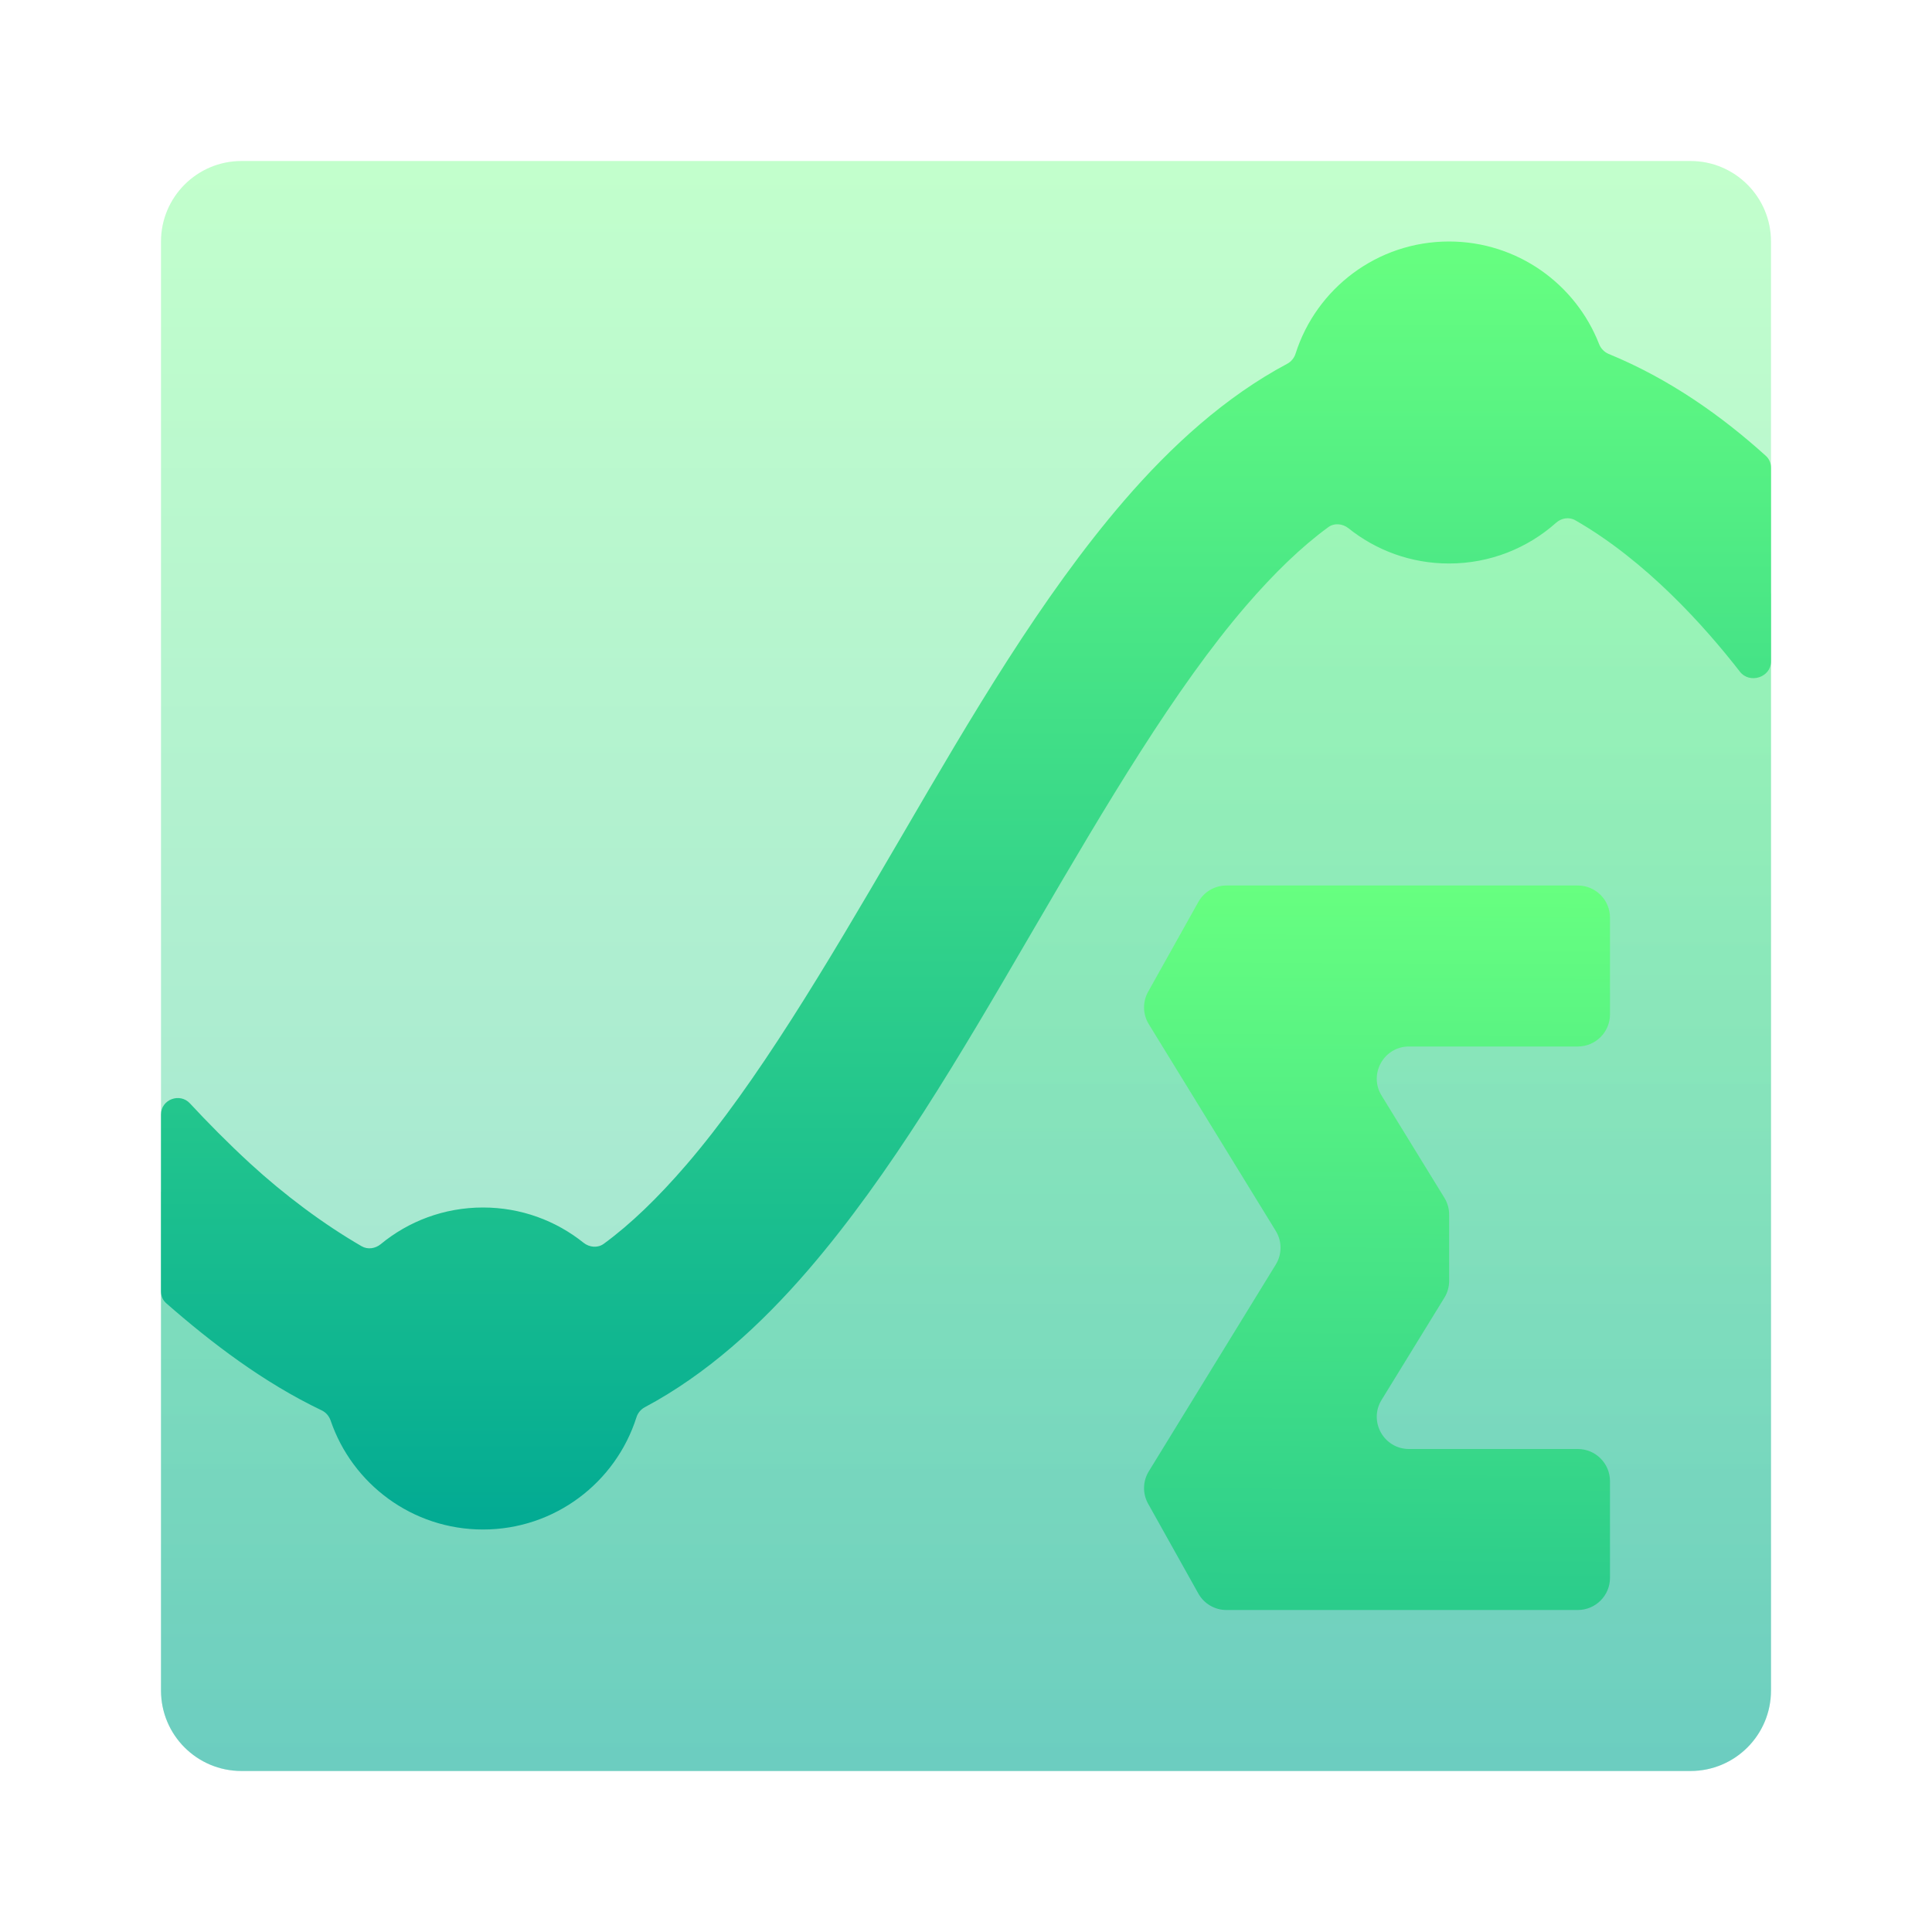
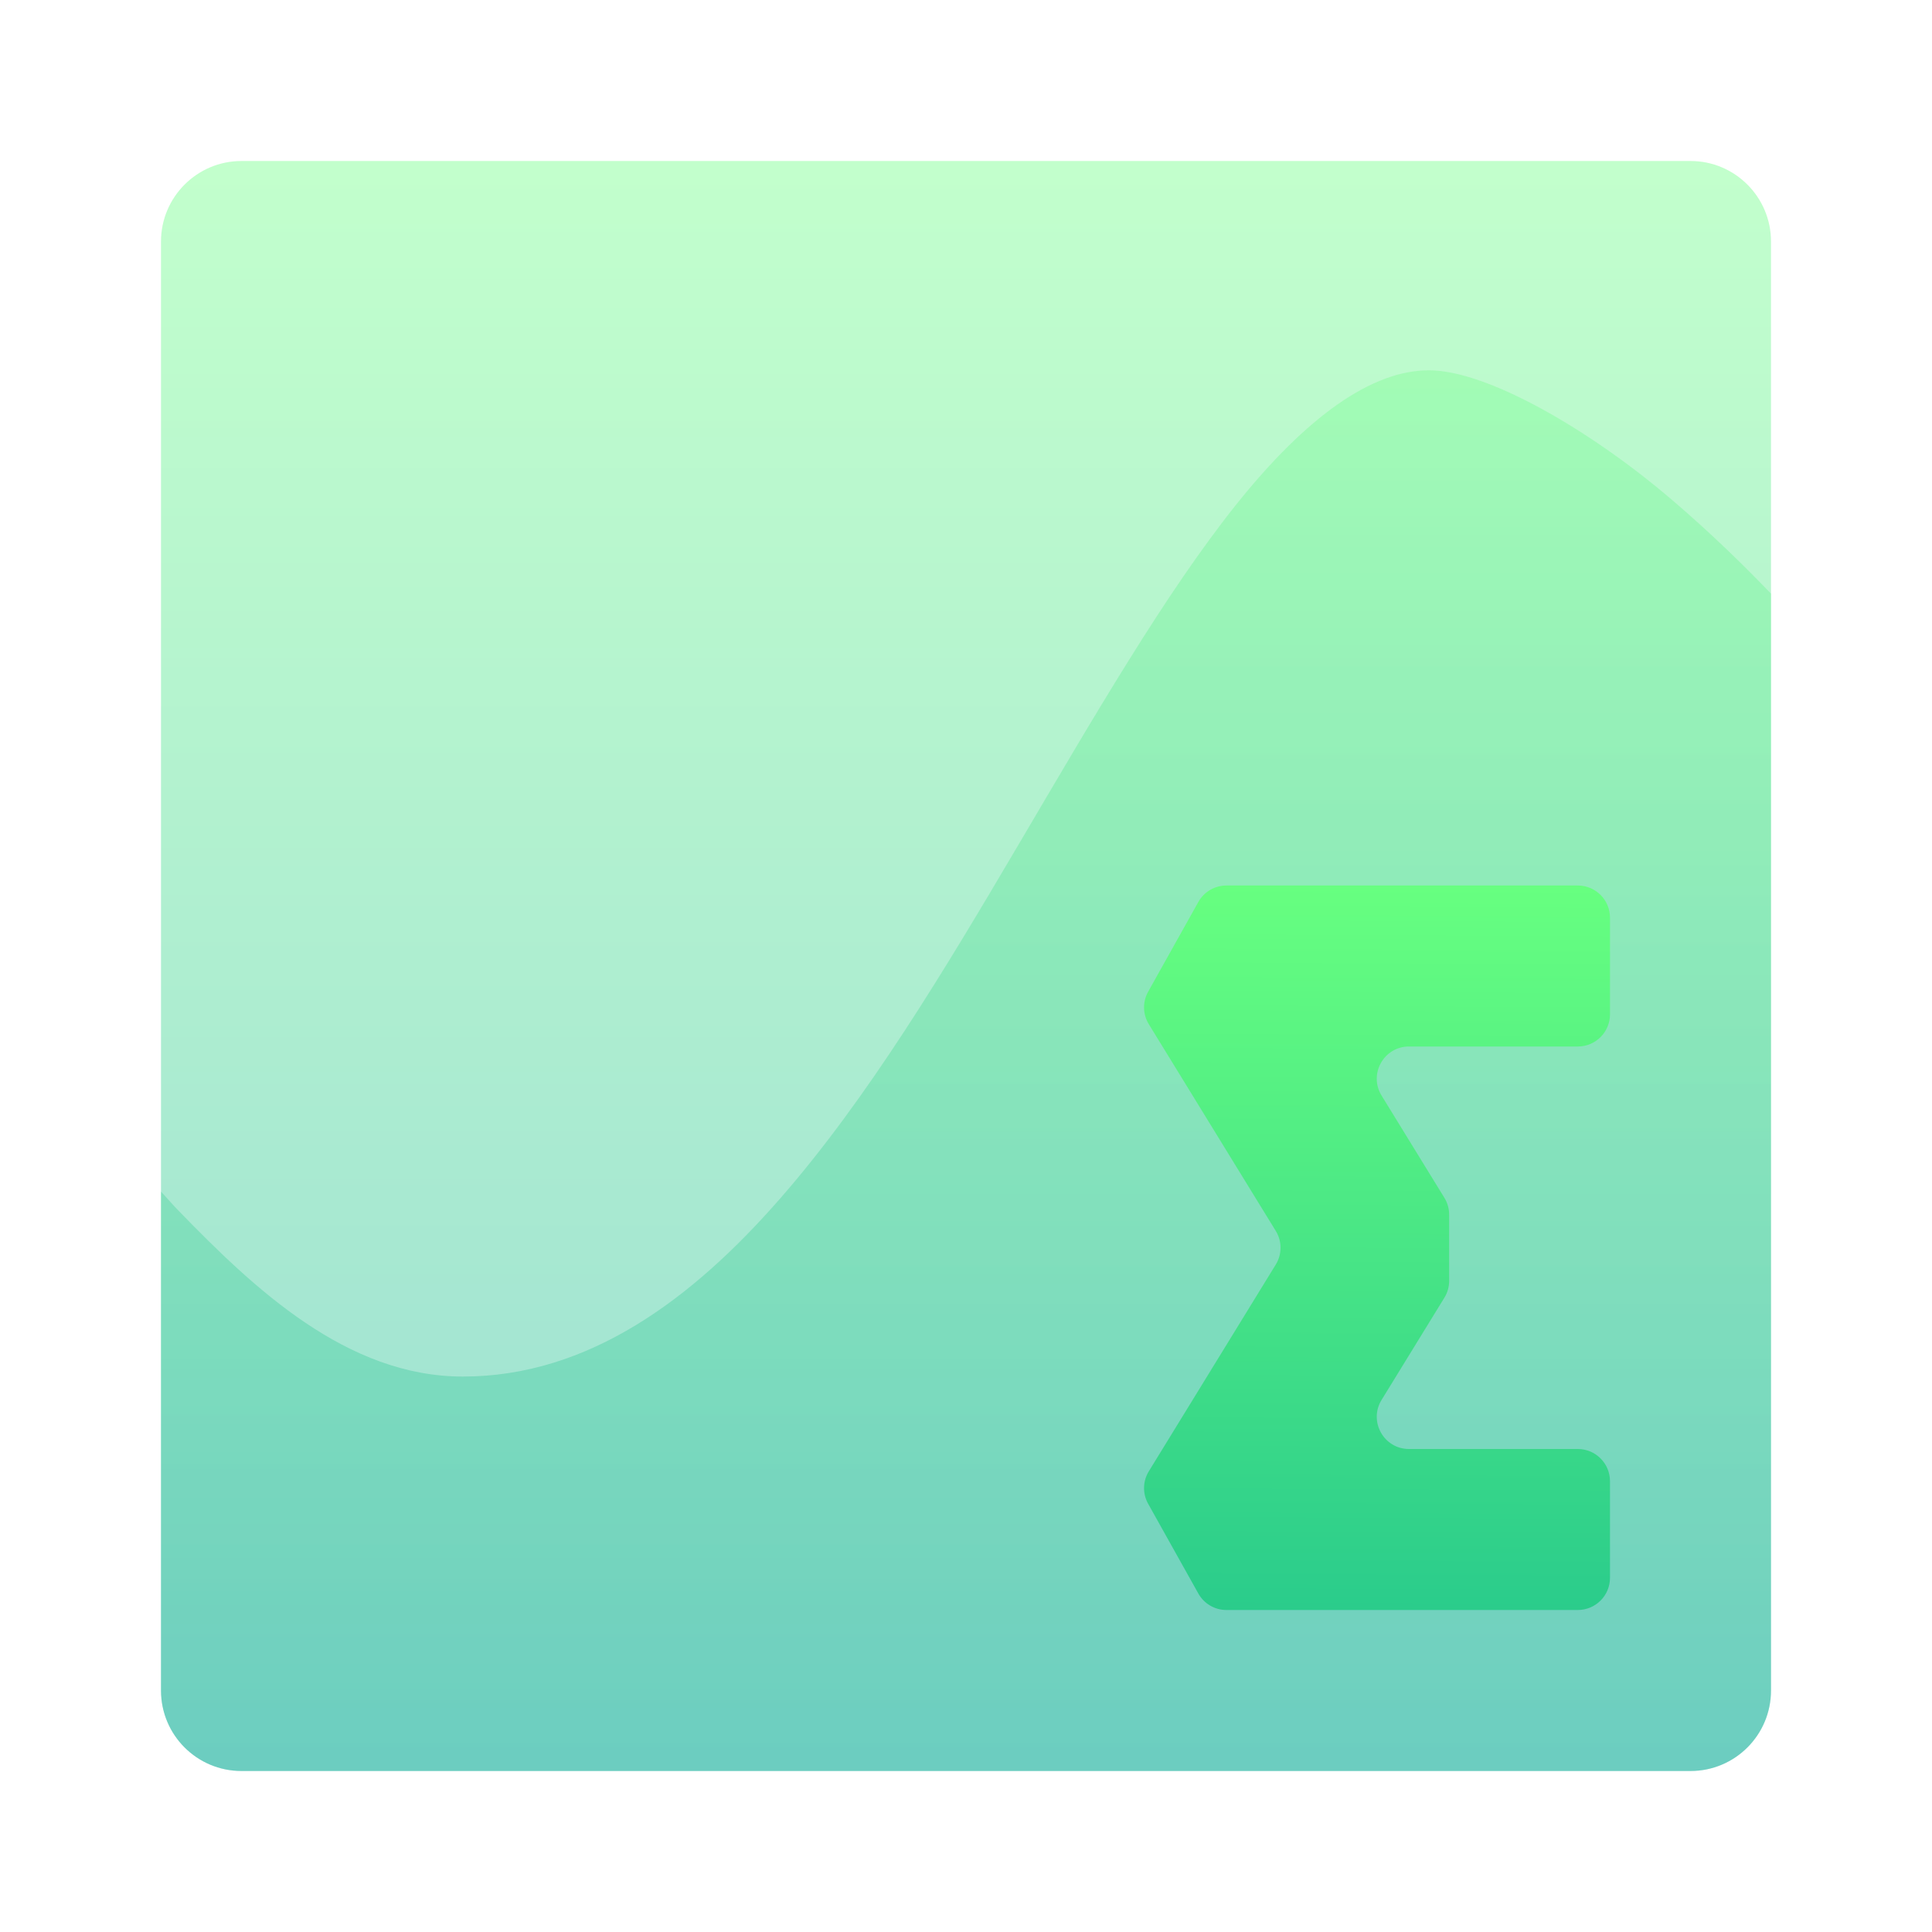
<svg xmlns="http://www.w3.org/2000/svg" width="24" height="24" viewBox="0 0 24 24" fill="none">
  <path opacity="0.4" d="M21 2H3C2.448 2 2 2.448 2 3V21C2 21.552 2.448 22 3 22H21C21.552 22 22 21.552 22 21V3C22 2.448 21.552 2 21 2Z" fill="url(#paint0_linear_216_184)" />
  <path opacity="0.3" d="M17.75 4.6C17.044 4.6 16.234 5.17 15.354 6.271C14.475 7.372 13.582 8.914 12.659 10.481C11.736 12.048 10.782 13.641 9.69 14.89C8.599 16.139 7.31 17.1 5.75 17.1C4.307 17.1 3.156 16.006 2.219 15.041C2.14 14.96 2.075 14.883 2 14.802V21C2 21.554 2.446 22 3 22H21C21.554 22 22 21.554 22 21V7.375C21.693 7.055 21.267 6.632 20.747 6.19C19.759 5.349 18.481 4.6 17.75 4.6Z" fill="url(#paint1_linear_216_184)" />
-   <path fill-rule="evenodd" clip-rule="evenodd" d="M19.569 6.463C19.492 6.419 19.395 6.435 19.329 6.495C18.976 6.809 18.51 7 18 7C17.527 7 17.093 6.836 16.751 6.562C16.678 6.504 16.575 6.494 16.5 6.549C16.166 6.793 15.828 7.12 15.477 7.527C14.6 8.545 13.738 10.004 12.863 11.504L12.784 11.639L12.784 11.639C11.935 13.096 11.068 14.582 10.039 15.777C9.448 16.463 8.775 17.074 8.01 17.481C7.96 17.508 7.923 17.553 7.906 17.607C7.649 18.415 6.893 19 6 19C5.121 19 4.375 18.433 4.107 17.646C4.088 17.591 4.049 17.545 3.996 17.52C3.27 17.173 2.627 16.681 2.068 16.192C2.024 16.155 2 16.1 2 16.043V13.844C2 13.658 2.234 13.57 2.36 13.707C2.575 13.939 2.827 14.195 3.107 14.453C3.531 14.842 4.015 15.205 4.492 15.481C4.567 15.525 4.661 15.511 4.729 15.456C5.074 15.171 5.517 15 6 15C6.473 15 6.907 15.164 7.249 15.438C7.322 15.496 7.425 15.506 7.5 15.451C7.834 15.207 8.172 14.88 8.523 14.473C9.4 13.455 10.262 11.996 11.137 10.496L11.216 10.361C12.065 8.904 12.932 7.418 13.961 6.223C14.552 5.537 15.225 4.926 15.99 4.519C16.04 4.492 16.077 4.447 16.094 4.393C16.351 3.585 17.107 3 18 3C18.848 3 19.573 3.528 19.864 4.273C19.885 4.328 19.928 4.373 19.982 4.396C20.74 4.707 21.391 5.17 21.935 5.662C21.977 5.699 22 5.753 22 5.808V8.217C22 8.415 21.734 8.5 21.613 8.343C21.178 7.783 20.451 6.969 19.569 6.463Z" fill="url(#paint2_linear_216_184)" />
  <path fill-rule="evenodd" clip-rule="evenodd" d="M14.271 12.723C14.195 12.6 14.192 12.445 14.263 12.319L14.886 11.205C14.957 11.078 15.09 11 15.235 11H19.6C19.821 11 20 11.179 20 11.4V12.6C20 12.821 19.821 13 19.6 13H17.503C17.19 13 16.999 13.343 17.162 13.609L17.943 14.88C17.982 14.943 18.002 15.016 18.002 15.09V15.91C18.002 15.984 17.982 16.057 17.943 16.12L17.162 17.391C16.999 17.657 17.19 18 17.503 18H19.6C19.821 18 20 18.179 20 18.4V19.6C20 19.821 19.821 20 19.6 20H15.235C15.09 20 14.957 19.922 14.886 19.795L14.263 18.681C14.192 18.555 14.195 18.4 14.271 18.277L15.848 15.709C15.927 15.581 15.927 15.419 15.848 15.291L14.271 12.723Z" fill="url(#paint3_linear_216_184)" />
  <defs>
    <linearGradient id="paint0_linear_216_184" x1="12" y1="22" x2="12" y2="2" gradientUnits="userSpaceOnUse">
      <stop stop-color="#02AA93" />
      <stop offset="1" stop-color="#67FF80" />
    </linearGradient>
    <linearGradient id="paint1_linear_216_184" x1="12" y1="22" x2="12" y2="4.6" gradientUnits="userSpaceOnUse">
      <stop stop-color="#02AA93" />
      <stop offset="1" stop-color="#67FF80" />
    </linearGradient>
    <linearGradient id="paint2_linear_216_184" x1="12" y1="19" x2="12" y2="3" gradientUnits="userSpaceOnUse">
      <stop stop-color="#02AA93" />
      <stop offset="1" stop-color="#67FF80" />
    </linearGradient>
    <linearGradient id="paint3_linear_216_184" x1="17" y1="26" x2="17.074" y2="11" gradientUnits="userSpaceOnUse">
      <stop stop-color="#02AA93" />
      <stop offset="1" stop-color="#67FF80" />
    </linearGradient>
  </defs>
</svg>